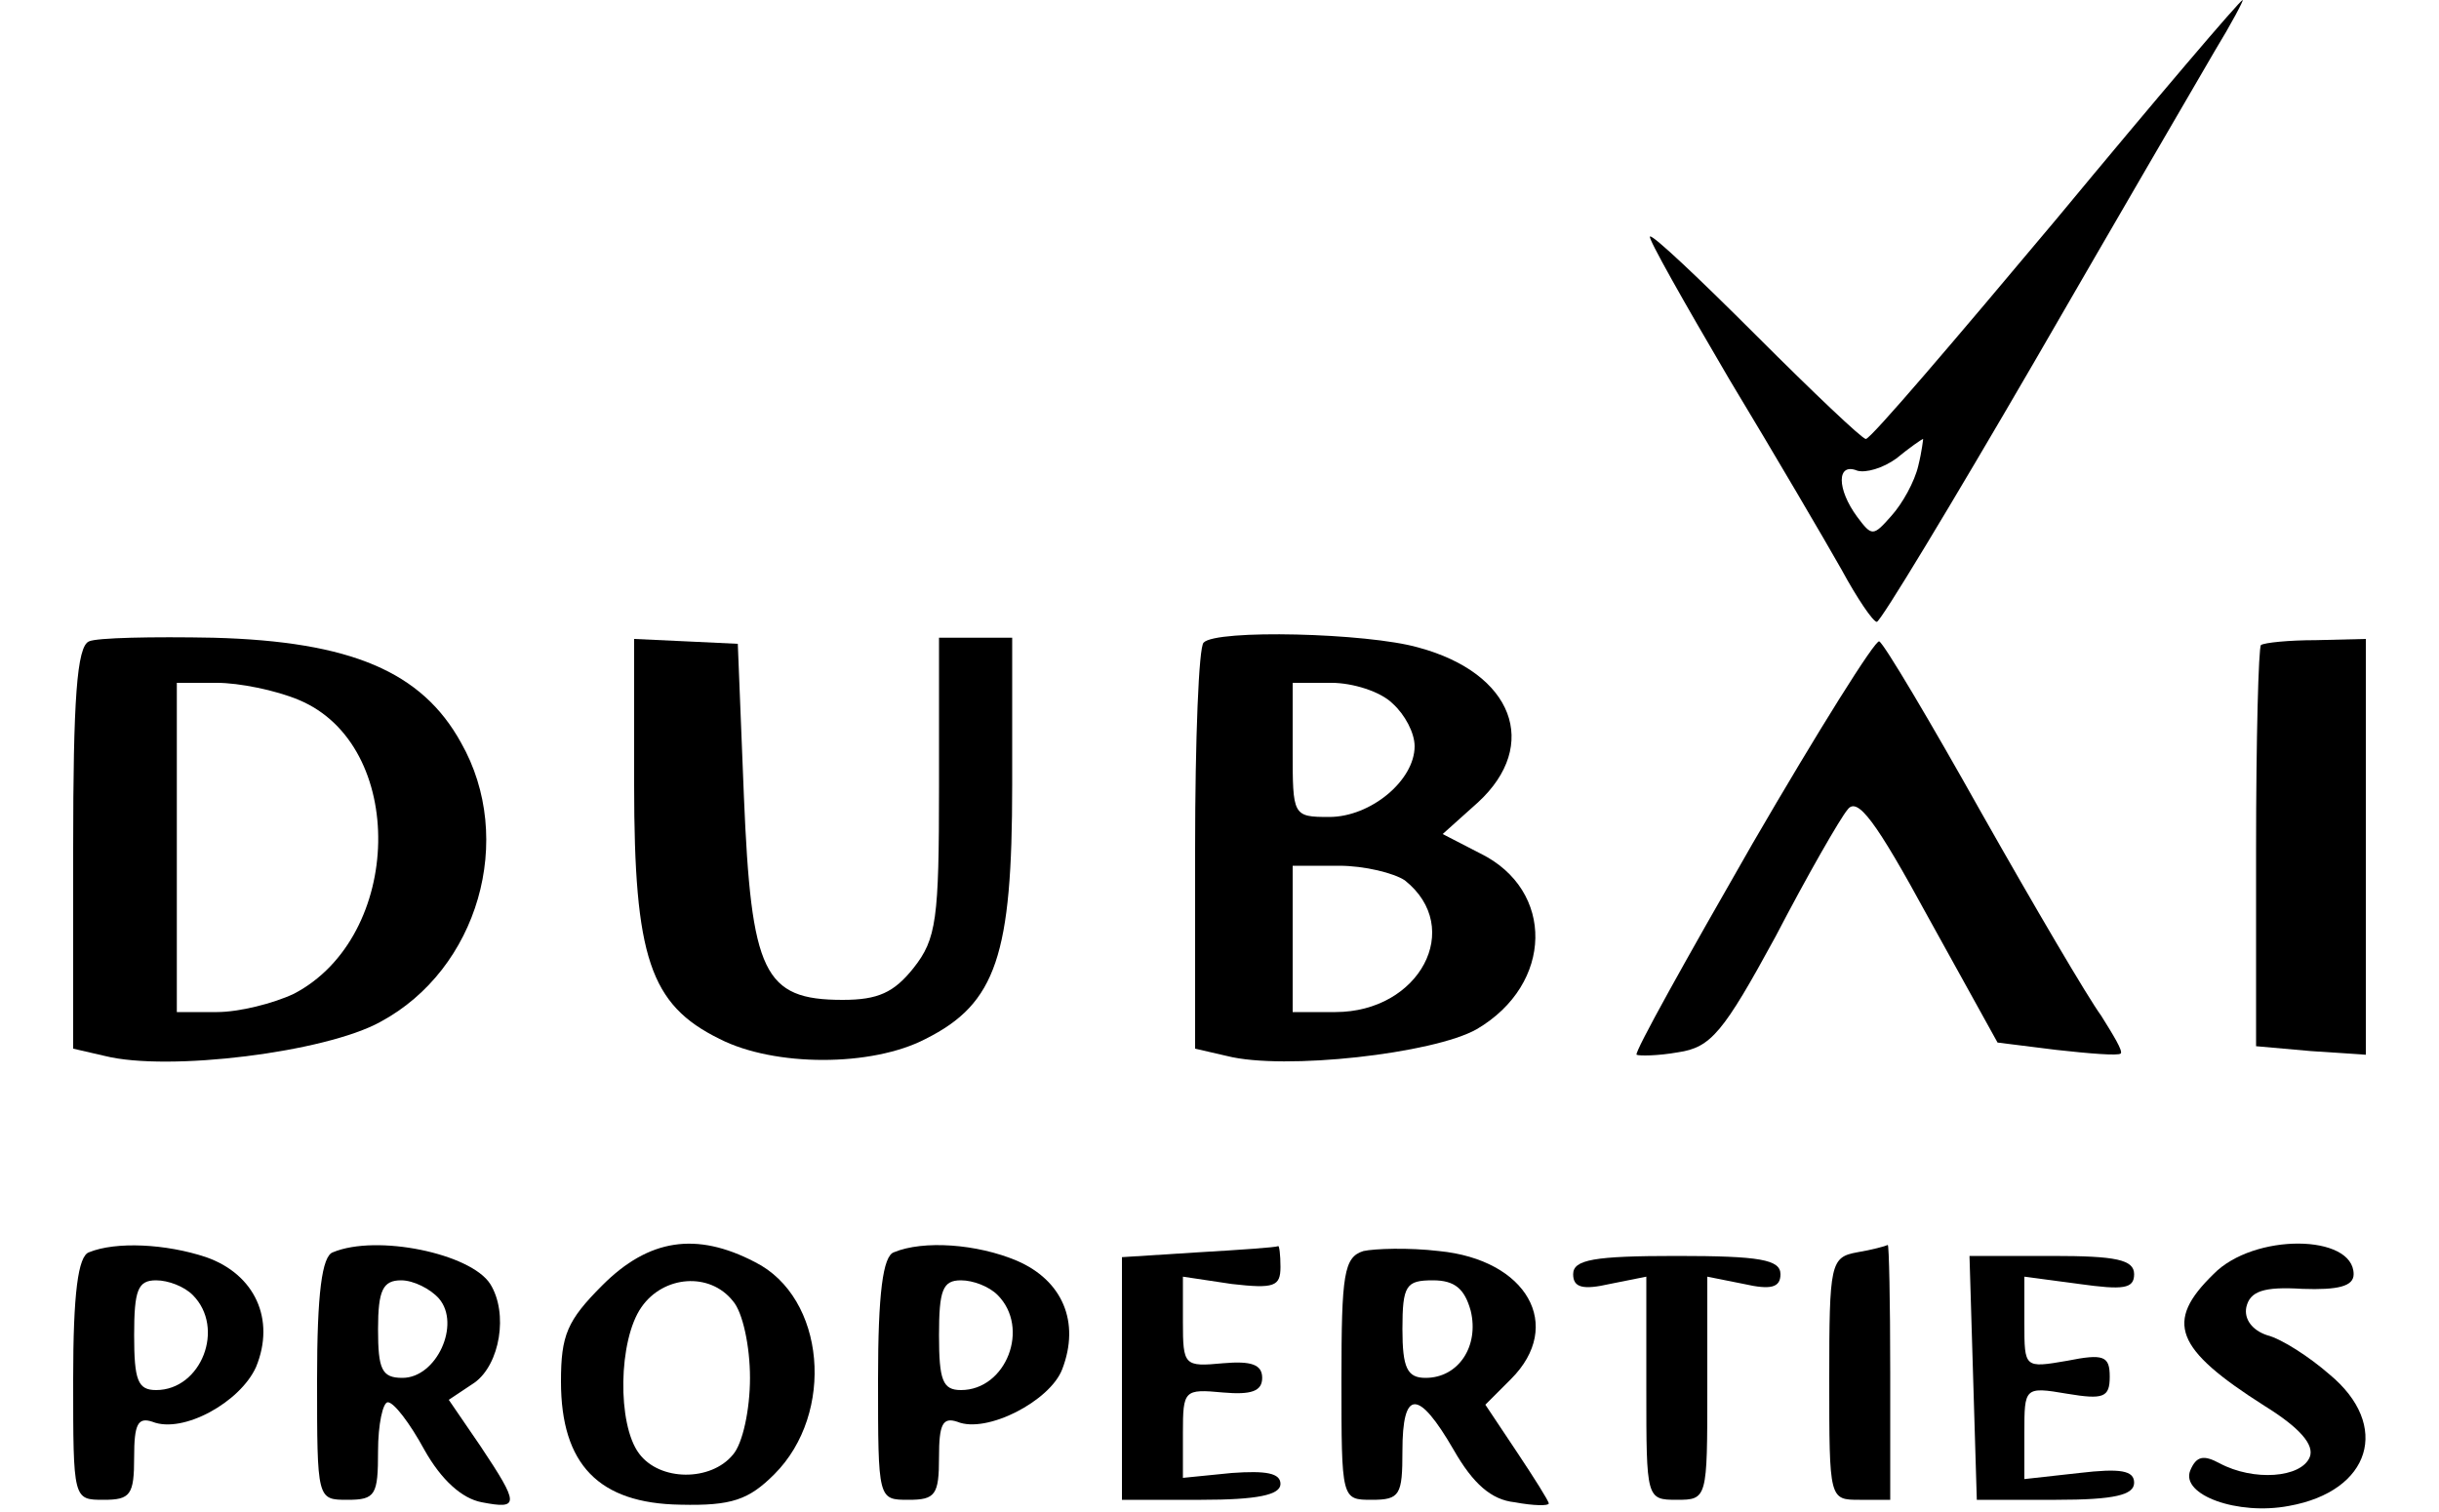
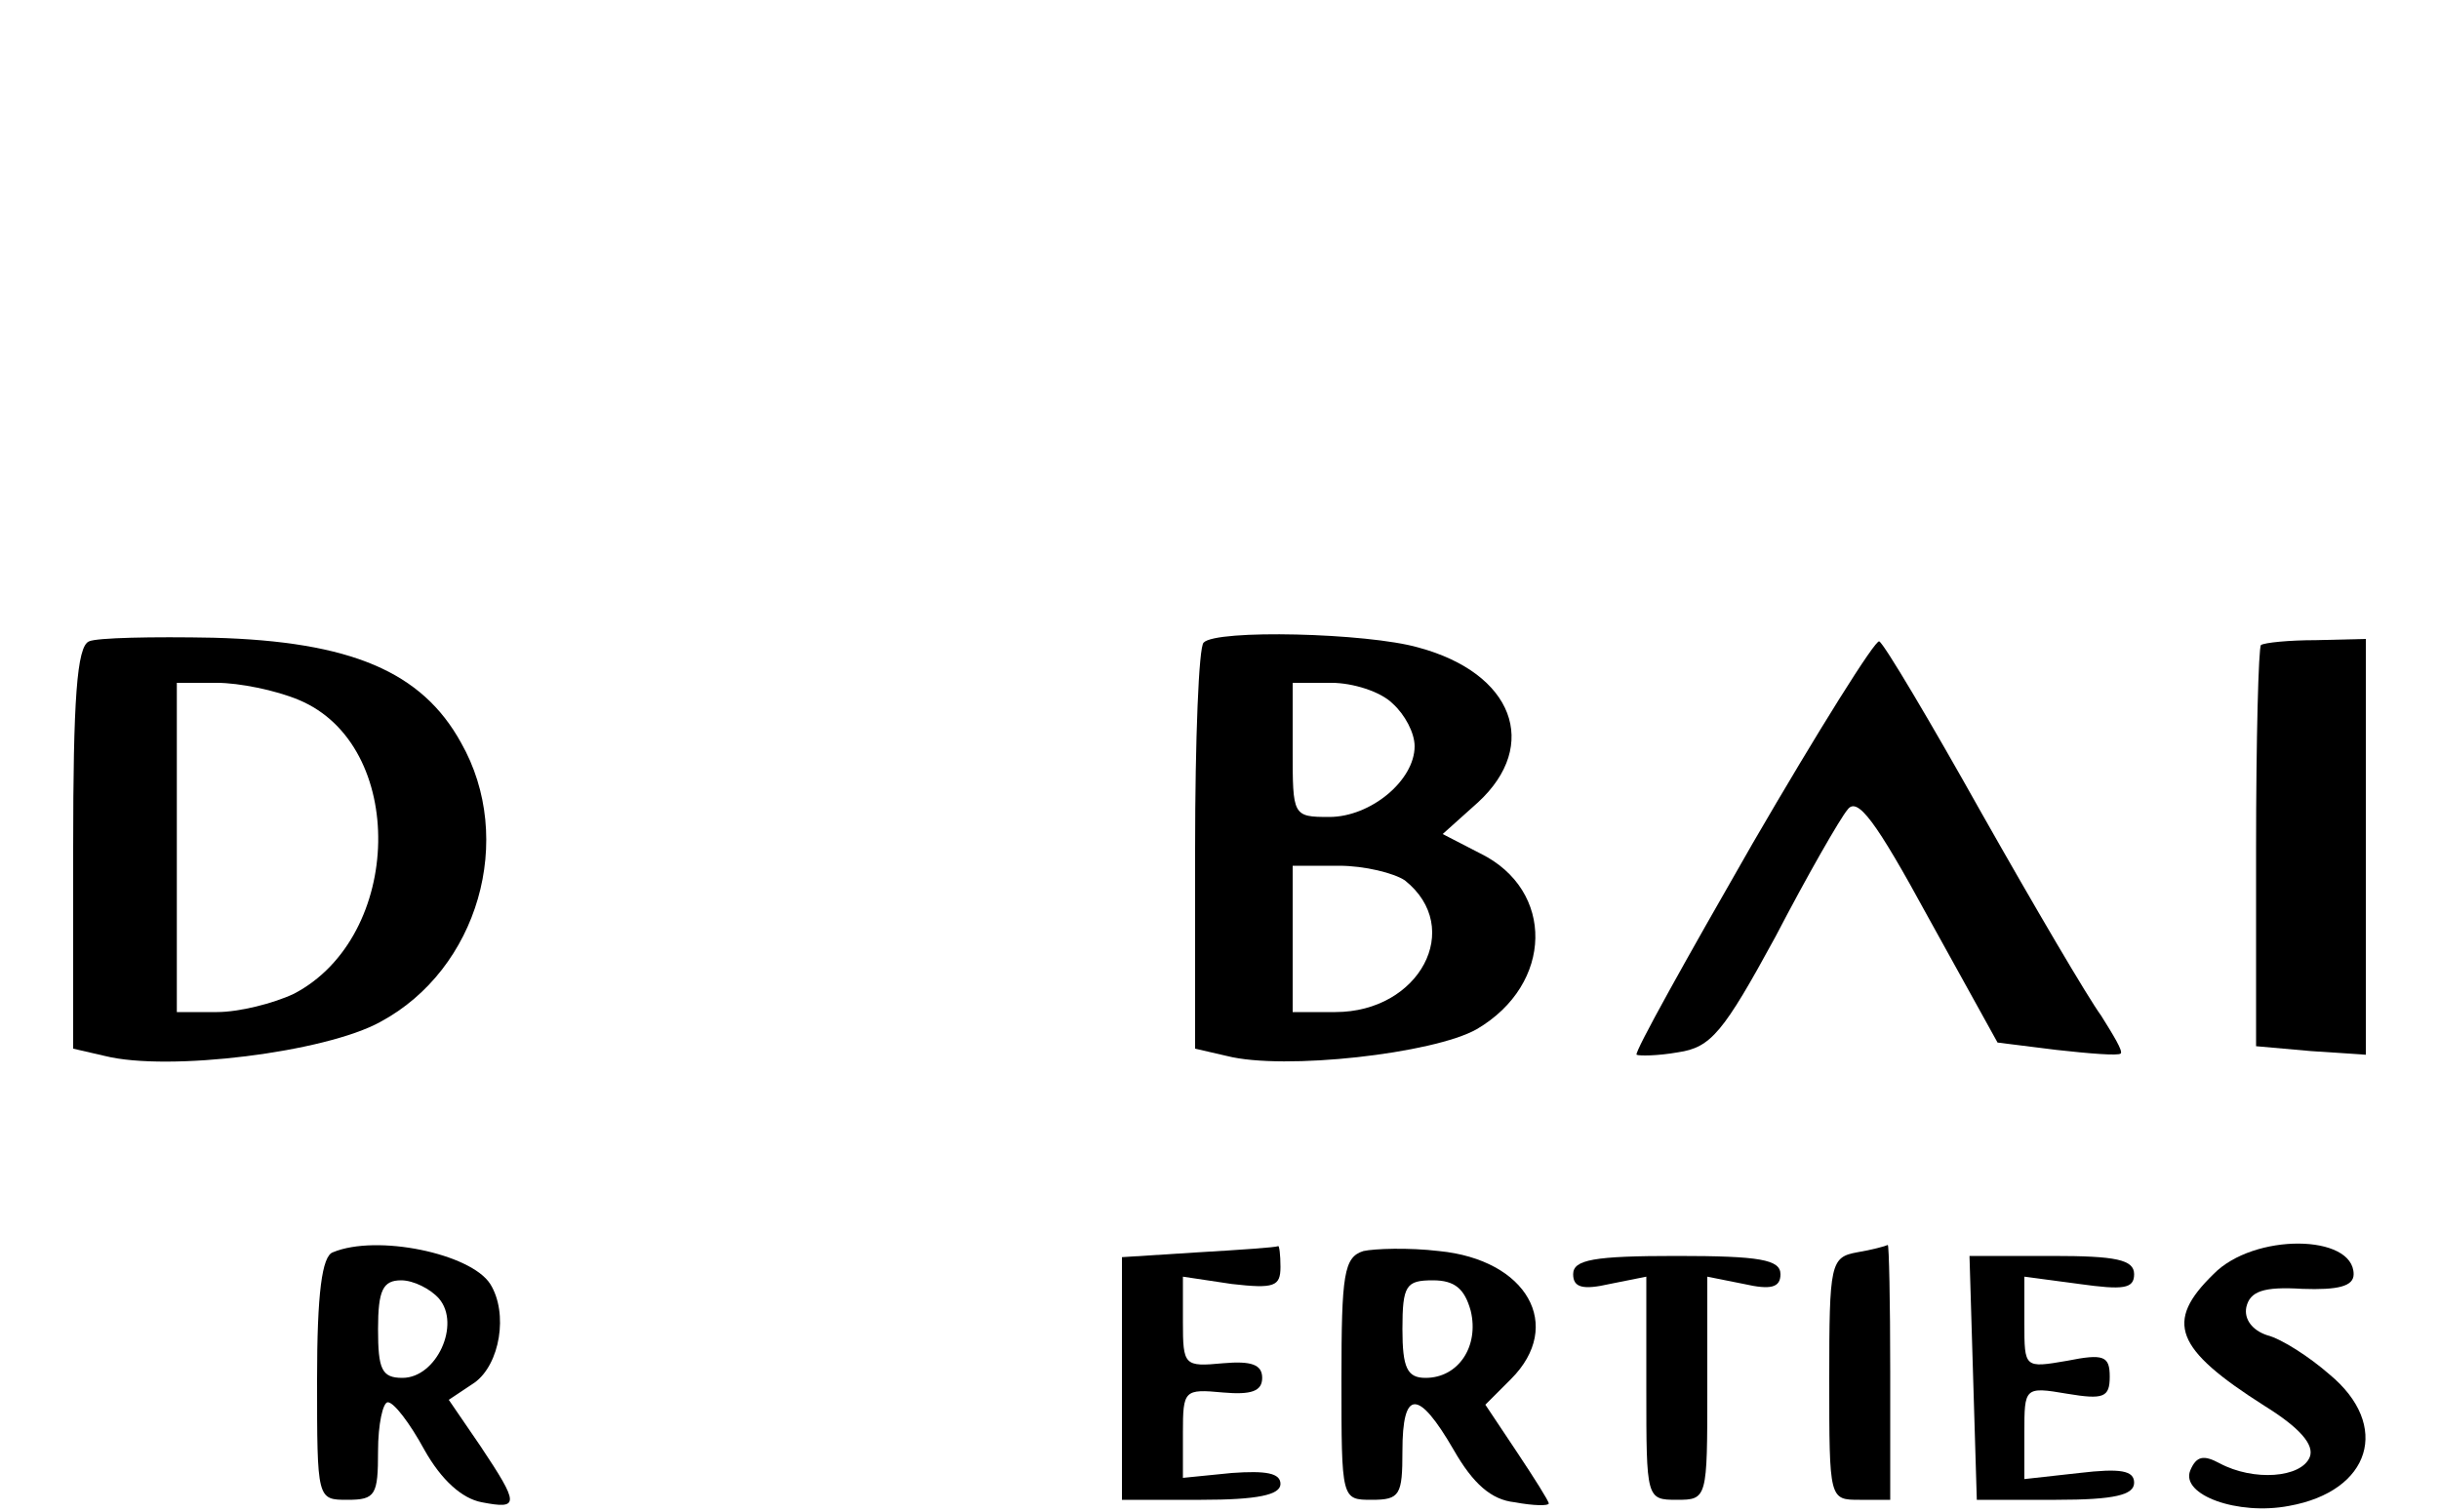
<svg xmlns="http://www.w3.org/2000/svg" version="1.0" width="200pt" height="124pt" viewBox="0 0 200 124" preserveAspectRatio="xMidYMid meet">
  <g transform="translate(0,124) scale(0.1,-0.1)" fill="#000000" stroke="none">
-     <path d="M1686 1060 c-83 -99 -152 -180 -156 -180 -3 0 -43 38 -90 85 -46 46 -85 83 -87 81 -2 -1 28 -54 65 -117 38 -63 79 -133 92 -156 13 -24 26 -43 29 -43 3 0 61 96 129 213 67 116 134 231 148 255 14 23 24 42 23 42 -2 0 -71 -81 -153 -180z m-113 -202 c-3 -13 -13 -31 -22 -41 -15 -17 -16 -17 -28 -1 -17 23 -17 45 0 38 7 -2 21 2 32 10 11 9 21 16 22 16 0 0 -1 -10 -4 -22z" />
    <path d="M73 714 c-10 -4 -13 -48 -13 -170 l0 -164 26 -6 c52 -13 181 3 226 28 80 43 111 150 66 229 -32 58 -90 83 -203 86 -50 1 -96 0 -102 -3z m172 -48 c89 -37 86 -194 -4 -241 -17 -8 -45 -15 -63 -15 l-33 0 0 135 0 135 33 0 c18 0 48 -6 67 -14z" />
-     <path d="M520 596 c0 -141 13 -180 70 -208 45 -23 125 -23 169 0 58 29 71 69 71 208 l0 121 -30 0 -30 0 0 -122 c0 -109 -2 -125 -21 -149 -16 -20 -29 -26 -58 -26 -65 0 -75 22 -81 167 l-5 125 -42 2 -43 2 0 -120z" />
    <path d="M987 713 c-4 -3 -7 -80 -7 -169 l0 -164 26 -6 c47 -12 170 2 205 22 63 37 64 114 3 144 l-31 16 29 26 c51 47 29 106 -49 127 -42 12 -166 15 -176 4z m155 -50 c10 -9 18 -24 18 -35 0 -28 -36 -58 -70 -58 -30 0 -30 1 -30 55 l0 55 32 0 c17 0 40 -7 50 -17z m10 -145 c49 -39 12 -108 -57 -108 l-35 0 0 60 0 60 38 0 c21 0 45 -6 54 -12z" />
    <path d="M1437 548 c-54 -94 -97 -171 -95 -173 2 -1 17 -1 34 2 27 4 37 16 80 95 26 50 53 97 59 104 8 11 23 -9 66 -88 l57 -103 48 -6 c27 -3 51 -5 53 -3 2 2 -6 15 -16 31 -11 15 -55 90 -98 166 -42 75 -80 139 -84 141 -3 2 -50 -73 -104 -166z" />
    <path d="M1854 711 c-2 -2 -4 -77 -4 -167 l0 -162 45 -4 45 -3 0 170 0 171 -41 -1 c-22 0 -42 -2 -45 -4z" />
-     <path d="M73 213 c-9 -3 -13 -34 -13 -104 0 -99 0 -99 25 -99 22 0 25 4 25 35 0 27 3 33 15 29 25 -10 72 16 85 45 16 39 -1 76 -41 90 -33 11 -74 13 -96 4z m85 -35 c27 -27 7 -78 -30 -78 -15 0 -18 8 -18 45 0 37 3 45 18 45 10 0 23 -5 30 -12z" />
    <path d="M273 213 c-9 -3 -13 -34 -13 -104 0 -99 0 -99 25 -99 23 0 25 4 25 40 0 22 4 40 8 40 5 0 18 -17 30 -39 14 -25 31 -40 47 -43 31 -6 31 -2 -1 46 l-26 38 21 14 c21 15 28 57 13 81 -16 25 -93 41 -129 26z m87 -38 c18 -21 -2 -65 -30 -65 -17 0 -20 7 -20 40 0 32 4 40 19 40 10 0 24 -7 31 -15z" />
-     <path d="M494 186 c-29 -29 -34 -41 -34 -79 0 -68 31 -100 98 -101 42 -1 56 4 77 25 50 50 42 145 -16 174 -48 25 -87 19 -125 -19z m107 -13 c8 -9 14 -37 14 -63 0 -26 -6 -54 -14 -63 -18 -22 -60 -22 -77 1 -18 24 -17 93 2 120 18 26 56 29 75 5z" />
-     <path d="M733 213 c-9 -3 -13 -34 -13 -104 0 -99 0 -99 25 -99 22 0 25 4 25 35 0 27 3 33 15 29 24 -10 76 17 86 43 15 39 0 73 -37 89 -33 14 -77 17 -101 7z m85 -35 c27 -27 7 -78 -30 -78 -15 0 -18 8 -18 45 0 37 3 45 18 45 10 0 23 -5 30 -12z" />
    <path d="M983 213 l-63 -4 0 -99 0 -100 65 0 c46 0 65 4 65 13 0 9 -12 11 -40 9 l-40 -4 0 37 c0 35 1 36 33 33 23 -2 32 1 32 12 0 11 -9 14 -32 12 -32 -3 -33 -2 -33 34 l0 37 40 -6 c35 -4 40 -2 40 14 0 10 -1 18 -2 17 -2 -1 -31 -3 -65 -5z" />
    <path d="M1118 214 c-16 -5 -18 -19 -18 -105 0 -99 0 -99 25 -99 23 0 25 4 25 40 0 51 13 51 42 1 16 -28 31 -41 50 -43 16 -3 28 -3 28 -1 0 2 -12 21 -26 42 l-26 39 21 21 c44 44 13 98 -59 105 -25 3 -53 2 -62 0z m88 -49 c7 -29 -10 -55 -37 -55 -15 0 -19 8 -19 40 0 36 3 40 25 40 18 0 26 -7 31 -25z" />
    <path d="M1523 213 c-22 -4 -23 -9 -23 -104 0 -99 0 -99 25 -99 l25 0 0 105 c0 58 -1 104 -2 104 -2 -1 -13 -4 -25 -6z" />
    <path d="M1815 195 c-40 -39 -32 -61 42 -108 29 -18 41 -32 37 -42 -7 -17 -46 -20 -74 -5 -13 7 -19 6 -24 -6 -8 -20 39 -37 81 -29 67 12 84 66 33 108 -16 14 -39 29 -51 32 -12 4 -19 13 -17 23 3 13 14 17 46 15 29 -1 42 2 42 12 0 33 -82 34 -115 0z" />
    <path d="M1290 195 c0 -11 8 -13 30 -8 l30 6 0 -92 c0 -90 0 -91 25 -91 25 0 25 1 25 91 l0 92 30 -6 c22 -5 30 -3 30 8 0 12 -17 15 -85 15 -68 0 -85 -3 -85 -15z" />
    <path d="M1618 110 l3 -100 65 0 c48 0 64 4 64 14 0 10 -11 12 -45 8 l-45 -5 0 38 c0 37 0 38 35 32 30 -5 35 -3 35 14 0 17 -5 19 -35 13 -35 -6 -35 -6 -35 31 l0 38 45 -6 c36 -5 45 -4 45 8 0 12 -15 15 -67 15 l-68 0 3 -100z" />
  </g>
</svg>